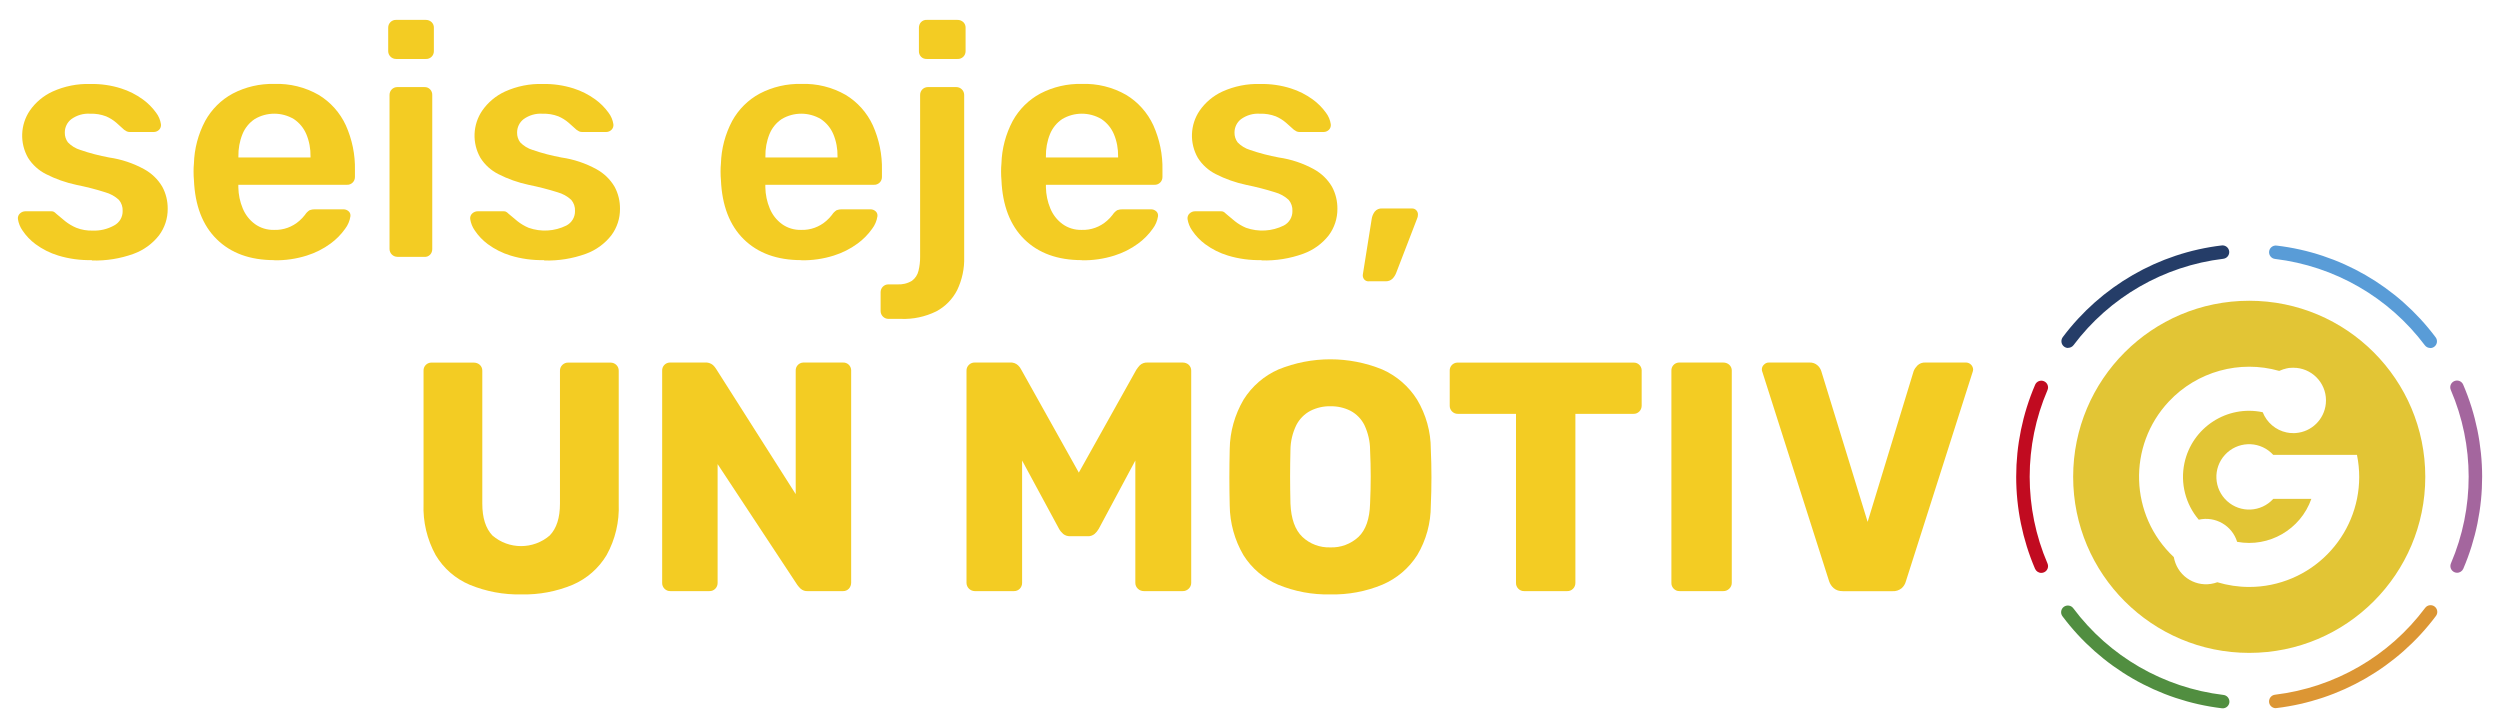
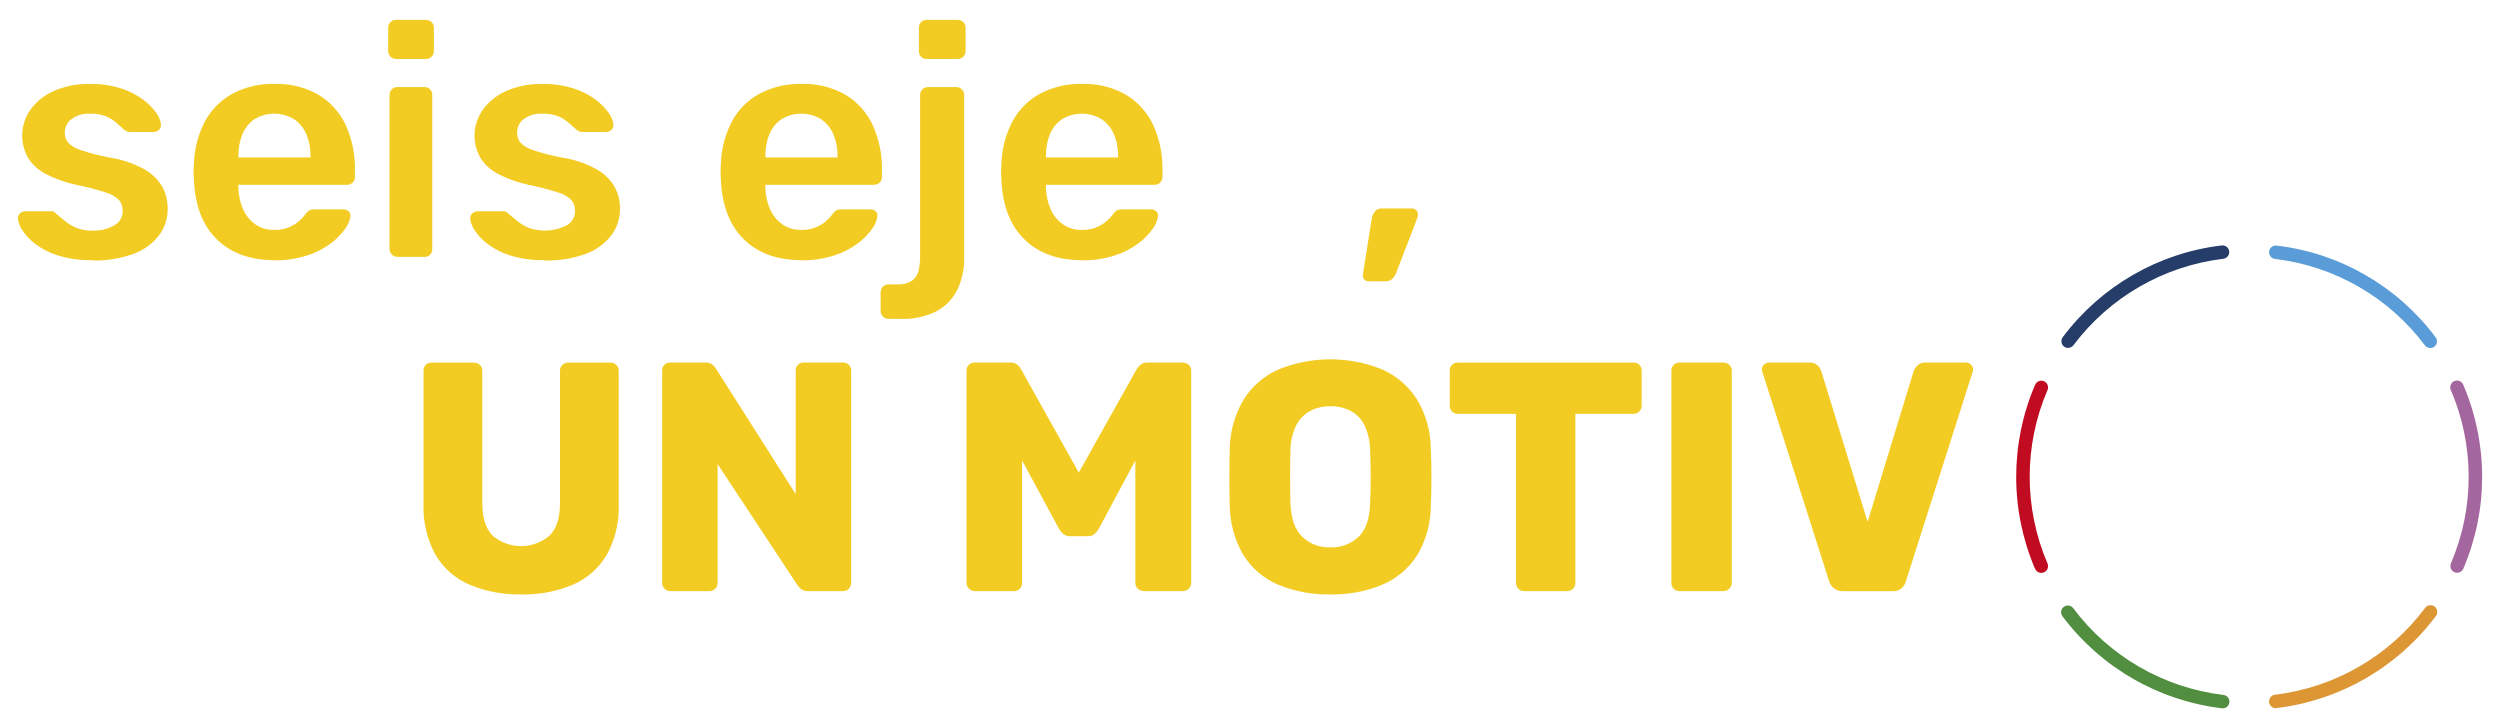
<svg xmlns="http://www.w3.org/2000/svg" id="Capa_1" viewBox="0 0 355.69 103.59">
  <defs>
    <style>.cls-1{fill:#f3cc23;}.cls-1,.cls-2,.cls-3,.cls-4,.cls-5,.cls-6,.cls-7,.cls-8{stroke-width:0px;}.cls-2{fill:#518e40;}.cls-3{fill:#a4669e;}.cls-4{fill:#599cd7;}.cls-5{fill:#253d68;}.cls-6{fill:#e2c535;}.cls-7{fill:#dc9634;}.cls-8{fill:#c10b20;}</style>
  </defs>
  <g id="Grupo_1991">
    <path id="Trazado_3656" class="cls-1" d="m13.05,37.01c-1.61.03-3.22-.18-4.76-.65-1.16-.35-2.25-.9-3.23-1.62-.73-.54-1.36-1.2-1.86-1.95-.34-.48-.56-1.04-.65-1.62-.04-.3.07-.61.3-.81.21-.19.48-.3.77-.3h3.67c.11,0,.22.01.32.05.14.07.27.16.37.28.4.34.83.7,1.28,1.07.49.39,1.03.71,1.6.95.74.29,1.53.42,2.32.4,1.06.04,2.11-.21,3.04-.72.77-.4,1.25-1.2,1.23-2.07.03-.57-.16-1.14-.53-1.58-.56-.52-1.24-.89-1.97-1.09-1.34-.43-2.71-.77-4.09-1.05-1.5-.32-2.95-.83-4.32-1.53-1.05-.53-1.93-1.33-2.55-2.32-1.2-2.1-1.1-4.71.25-6.71.82-1.18,1.94-2.12,3.25-2.72,1.68-.76,3.52-1.13,5.37-1.07,1.48-.03,2.95.18,4.37.63,1.11.35,2.15.88,3.09,1.56.72.52,1.36,1.16,1.88,1.88.37.48.61,1.05.7,1.65.04.3-.06.6-.28.81-.2.19-.47.3-.74.3h-3.43c-.14,0-.29-.03-.42-.09-.13-.07-.25-.14-.37-.23-.34-.31-.71-.64-1.11-1-.44-.38-.93-.68-1.46-.91-.72-.27-1.48-.4-2.25-.37-.96-.07-1.91.21-2.69.77-.6.46-.94,1.17-.93,1.93-.01.49.15.98.44,1.37.49.51,1.11.89,1.79,1.09,1.33.46,2.7.81,4.09,1.07,1.73.25,3.41.81,4.95,1.65,1.08.59,1.98,1.45,2.6,2.51.52.96.78,2.04.77,3.14.01,1.36-.42,2.68-1.23,3.77-.94,1.2-2.19,2.11-3.62,2.63-1.9.69-3.91,1.01-5.92.95" />
    <path id="Trazado_3657" class="cls-1" d="m39.02,37.01c-3.44,0-6.16-.99-8.18-2.97s-3.1-4.8-3.25-8.45c-.03-.31-.05-.7-.05-1.18,0-.38.01-.76.05-1.14.06-2.12.61-4.19,1.6-6.06.91-1.65,2.27-3.01,3.93-3.9,1.82-.95,3.85-1.42,5.9-1.37,2.21-.08,4.4.46,6.32,1.56,1.69,1.02,3.03,2.53,3.86,4.32.9,2.01,1.35,4.19,1.3,6.39v.97c0,.3-.11.58-.32.79-.22.22-.52.34-.84.32h-15.43v.37c.02,1.03.23,2.05.63,3,.36.88.95,1.64,1.72,2.21.79.57,1.74.86,2.72.84,1.33.05,2.63-.42,3.62-1.3.29-.25.55-.53.79-.84.17-.27.4-.5.67-.67.25-.09.51-.13.77-.12h4c.28-.01.56.09.77.28.2.17.29.44.26.7-.1.66-.36,1.28-.77,1.81-.57.8-1.27,1.51-2.07,2.09-1.02.75-2.16,1.32-3.37,1.7-1.49.47-3.06.7-4.62.67m-5.11-14.63h10.26v-.14c.02-1.09-.18-2.18-.6-3.18-.37-.87-.98-1.61-1.77-2.14-1.72-1.02-3.86-1.02-5.57,0-.78.52-1.39,1.27-1.74,2.14-.41,1.01-.6,2.09-.58,3.18v.14Z" />
    <path id="Trazado_3658" class="cls-1" d="m56.35,8.39c-.61,0-1.11-.49-1.12-1.1,0,0,0,0,0-.01v-3.34c0-.3.11-.58.32-.79.21-.21.49-.33.79-.32h4.23c.31-.01.61.11.84.32.21.21.33.49.32.79v3.34c0,.3-.11.58-.32.79-.22.22-.52.34-.84.32h-4.23Zm.19,28.15c-.61,0-1.11-.49-1.12-1.1,0,0,0,0,0-.01V13.5c0-.61.49-1.11,1.1-1.11,0,0,0,0,.01,0h3.86c.31-.01.6.1.81.33.2.21.31.5.3.79v21.93c0,.29-.1.58-.3.79-.21.22-.51.34-.81.32h-3.86Z" />
    <path id="Trazado_3659" class="cls-1" d="m77.4,37.01c-1.61.03-3.22-.18-4.76-.65-1.16-.35-2.25-.9-3.23-1.62-.73-.54-1.36-1.2-1.86-1.95-.34-.48-.56-1.04-.65-1.62-.04-.3.07-.61.3-.81.21-.19.48-.3.77-.3h3.67c.11,0,.22.01.32.05.14.07.27.16.37.28.4.34.83.7,1.28,1.07.49.39,1.03.71,1.6.95,1.76.62,3.69.51,5.37-.32.77-.4,1.25-1.2,1.23-2.07.03-.57-.16-1.14-.53-1.58-.56-.52-1.24-.89-1.97-1.09-1.34-.42-2.71-.77-4.09-1.05-1.5-.32-2.95-.83-4.32-1.53-1.05-.53-1.93-1.33-2.55-2.32-1.2-2.1-1.1-4.71.26-6.71.82-1.18,1.94-2.12,3.25-2.72,1.68-.76,3.52-1.13,5.37-1.07,1.48-.03,2.95.18,4.37.63,1.11.35,2.15.88,3.09,1.56.72.52,1.36,1.16,1.88,1.88.37.48.61,1.05.7,1.65.04.3-.06.6-.28.81-.2.19-.47.3-.74.3h-3.44c-.14,0-.29-.03-.42-.09-.13-.07-.25-.14-.37-.23-.34-.31-.71-.64-1.12-1-.44-.38-.93-.68-1.46-.91-.72-.27-1.48-.4-2.25-.37-.96-.07-1.91.21-2.69.77-.6.46-.94,1.18-.93,1.93-.01.49.15.98.44,1.37.49.51,1.11.89,1.79,1.09,1.33.46,2.7.81,4.09,1.07,1.73.25,3.41.81,4.95,1.65,1.08.59,1.98,1.45,2.6,2.51.52.96.78,2.04.77,3.14.01,1.36-.42,2.68-1.23,3.77-.94,1.2-2.19,2.11-3.62,2.63-1.9.69-3.91,1.01-5.92.95" />
    <path id="Trazado_3660" class="cls-1" d="m114,37.01c-3.44,0-6.16-.99-8.18-2.97-2.01-1.98-3.1-4.8-3.25-8.45-.03-.31-.05-.7-.05-1.18,0-.38.01-.76.05-1.14.06-2.12.61-4.19,1.6-6.06.91-1.65,2.27-3.01,3.93-3.9,1.82-.95,3.85-1.42,5.9-1.37,2.21-.08,4.4.46,6.32,1.56,1.69,1.02,3.03,2.53,3.86,4.32.9,2.01,1.35,4.19,1.3,6.39v.97c0,.3-.11.58-.32.79-.22.22-.52.34-.84.32h-15.43v.37c.02,1.03.23,2.05.63,3,.36.88.95,1.64,1.72,2.21.79.57,1.74.86,2.72.84,1.33.05,2.63-.42,3.62-1.3.29-.25.55-.53.79-.84.17-.27.4-.5.67-.67.25-.09.51-.13.77-.12h4c.28-.01.56.09.77.28.2.17.29.44.26.7-.1.66-.36,1.28-.77,1.81-.57.8-1.27,1.51-2.07,2.09-1.02.75-2.16,1.32-3.37,1.7-1.49.47-3.06.7-4.62.67m-5.11-14.63h10.26v-.14c.02-1.09-.18-2.18-.6-3.18-.37-.87-.98-1.61-1.77-2.14-1.72-1.02-3.86-1.02-5.57,0-.78.52-1.39,1.27-1.74,2.14-.41,1.01-.6,2.09-.58,3.18v.14Z" />
    <path id="Trazado_3661" class="cls-1" d="m126.41,45.37c-.61,0-1.11-.49-1.12-1.1,0,0,0,0,0-.01v-2.69c0-.61.49-1.11,1.1-1.11,0,0,0,0,.01,0h1.21c.75.05,1.49-.12,2.14-.51.47-.35.8-.85.93-1.42.16-.66.24-1.34.23-2.02V13.5c0-.61.49-1.11,1.1-1.11,0,0,0,0,.01,0h4.04c.61,0,1.11.49,1.12,1.1,0,0,0,0,0,.01v23.09c.05,1.62-.3,3.23-1,4.69-.66,1.29-1.69,2.34-2.97,3.02-1.57.77-3.3,1.14-5.04,1.07h-1.76Zm5.44-36.98c-.31.01-.6-.1-.81-.32-.2-.21-.31-.5-.3-.79v-3.34c0-.29.1-.58.3-.79.21-.22.51-.34.81-.32h4.37c.31-.01.61.11.84.32.21.21.33.49.32.79v3.34c0,.3-.11.58-.32.79-.22.22-.52.34-.84.32h-4.37Z" />
    <path id="Trazado_3662" class="cls-1" d="m153.91,37.01c-3.44,0-6.16-.99-8.18-2.97-2.01-1.98-3.1-4.8-3.25-8.45-.03-.31-.05-.7-.05-1.18,0-.38.01-.76.05-1.14.06-2.12.61-4.19,1.6-6.06.91-1.65,2.27-3.01,3.93-3.9,1.82-.95,3.85-1.42,5.9-1.37,2.21-.08,4.4.46,6.32,1.56,1.69,1.02,3.03,2.53,3.86,4.32.9,2.01,1.35,4.19,1.3,6.39v.97c0,.3-.11.58-.32.79-.22.22-.52.34-.84.32h-15.42v.37c.02,1.03.23,2.05.63,3,.36.88.95,1.64,1.72,2.21.79.57,1.74.86,2.72.84,1.33.05,2.63-.42,3.62-1.3.29-.25.55-.53.79-.84.17-.27.4-.5.67-.67.25-.09.51-.13.77-.12h4c.28-.01.56.09.77.28.2.17.29.44.26.7-.1.66-.36,1.28-.77,1.81-.57.8-1.27,1.51-2.07,2.09-1.02.75-2.16,1.32-3.37,1.7-1.49.47-3.06.7-4.62.67m-5.11-14.63h10.26v-.14c.02-1.09-.18-2.18-.6-3.18-.37-.87-.98-1.61-1.77-2.14-1.72-1.02-3.86-1.02-5.58,0-.78.52-1.39,1.27-1.74,2.14-.41,1.01-.6,2.09-.58,3.18v.14Z" />
-     <path id="Trazado_3663" class="cls-1" d="m179.46,37.01c-1.61.03-3.22-.18-4.76-.65-1.16-.35-2.25-.9-3.23-1.62-.73-.54-1.36-1.2-1.86-1.95-.34-.48-.56-1.04-.65-1.62-.04-.3.07-.61.3-.81.21-.19.48-.3.77-.3h3.67c.11,0,.22.01.33.05.14.07.27.16.37.28.4.34.83.7,1.28,1.07.49.39,1.03.71,1.6.95,1.76.62,3.69.51,5.37-.32.77-.4,1.25-1.2,1.23-2.07.03-.57-.16-1.14-.53-1.58-.56-.52-1.24-.89-1.97-1.09-1.34-.42-2.71-.77-4.09-1.05-1.5-.32-2.95-.83-4.32-1.53-1.05-.53-1.93-1.33-2.55-2.32-1.2-2.1-1.1-4.71.26-6.71.82-1.18,1.94-2.12,3.25-2.72,1.68-.76,3.52-1.13,5.37-1.07,1.48-.03,2.95.18,4.37.63,1.11.35,2.15.88,3.09,1.56.72.52,1.36,1.16,1.88,1.88.37.48.61,1.05.7,1.65.04.3-.06.6-.28.81-.2.19-.47.3-.74.3h-3.44c-.14,0-.29-.03-.42-.09-.13-.07-.25-.14-.37-.23-.34-.31-.71-.64-1.12-1-.44-.38-.93-.68-1.46-.91-.72-.27-1.48-.4-2.25-.37-.96-.07-1.91.21-2.69.77-.6.46-.94,1.18-.93,1.93-.01.49.15.98.44,1.37.49.51,1.11.89,1.79,1.09,1.33.46,2.7.81,4.09,1.07,1.73.25,3.41.81,4.95,1.65,1.08.59,1.98,1.45,2.6,2.51.52.96.78,2.04.77,3.14.01,1.36-.42,2.68-1.23,3.77-.94,1.2-2.19,2.1-3.62,2.62-1.9.69-3.91,1.01-5.92.95" />
    <path id="Trazado_3664" class="cls-1" d="m194.74,40.03c-.25.01-.49-.09-.65-.28-.16-.2-.23-.45-.19-.7l1.26-7.9c.05-.38.21-.74.44-1.05.26-.31.65-.47,1.04-.44h4.27c.23,0,.45.09.6.26.16.17.24.4.23.63,0,.21-.05.42-.14.6l-2.97,7.71c-.12.3-.3.58-.53.81-.27.25-.63.37-1,.35h-2.37Z" />
    <path id="Trazado_3665" class="cls-1" d="m74.19,84.57c-2.52.06-5.03-.41-7.36-1.37-2.03-.86-3.73-2.34-4.85-4.23-1.22-2.22-1.82-4.74-1.72-7.27v-18.95c-.03-.61.45-1.13,1.06-1.16.03,0,.07,0,.1,0h5.99c.32,0,.63.11.86.32.23.22.36.52.35.84v18.91c0,2.01.48,3.52,1.44,4.53,2.34,2.01,5.81,2.01,8.15,0,.98-1.01,1.46-2.52,1.46-4.53v-18.91c-.01-.32.12-.62.35-.84.22-.21.51-.33.81-.32h6.04c.3,0,.59.11.81.32.23.22.36.52.35.84v18.95c.1,2.53-.49,5.05-1.72,7.27-1.12,1.88-2.81,3.36-4.83,4.23-2.31.96-4.79,1.43-7.29,1.37" />
    <path id="Trazado_3666" class="cls-1" d="m95.37,84.1c-.32.01-.62-.12-.84-.35-.21-.22-.33-.51-.32-.81v-30.2c-.03-.61.45-1.13,1.06-1.16.03,0,.07,0,.1,0h4.92c.41-.04.82.09,1.14.35.17.16.32.34.44.53l11.34,17.84v-17.56c-.03-.61.45-1.13,1.06-1.16.03,0,.07,0,.1,0h5.57c.61-.03,1.13.45,1.16,1.06,0,.03,0,.07,0,.1v30.15c0,.32-.11.63-.32.86-.22.23-.52.36-.84.35h-4.97c-.4.04-.8-.1-1.09-.37-.16-.16-.31-.33-.44-.51l-11.34-17.19v16.91c0,.3-.11.59-.32.81-.22.23-.52.36-.84.35h-5.57Z" />
    <path id="Trazado_3667" class="cls-1" d="m138.67,84.1c-.64-.02-1.15-.53-1.16-1.16v-30.2c-.01-.32.12-.62.35-.84.22-.21.51-.33.81-.32h5.02c.43-.04.85.11,1.16.4.19.18.35.39.46.63l8.18,14.63,8.18-14.63c.14-.22.31-.43.49-.63.3-.29.72-.43,1.14-.4h4.97c.32,0,.63.11.86.32.23.22.36.52.35.84v30.2c0,.31-.13.6-.35.81-.23.23-.54.36-.86.35h-5.53c-.32,0-.63-.12-.86-.35-.22-.21-.35-.51-.35-.81v-17.42l-5.2,9.71c-.16.28-.36.53-.6.74-.29.23-.65.35-1.02.32h-2.42c-.37.02-.73-.09-1.02-.32-.24-.21-.45-.46-.6-.74l-5.25-9.71v17.42c0,.3-.11.59-.32.81-.22.23-.52.36-.84.35h-5.57Z" />
    <path id="Trazado_3668" class="cls-1" d="m189.26,84.57c-2.55.06-5.08-.42-7.43-1.39-2.03-.87-3.75-2.33-4.92-4.2-1.25-2.14-1.92-4.56-1.95-7.04-.03-1.33-.05-2.67-.05-4.02s.02-2.69.05-4.02c.03-2.48.72-4.9,1.97-7.04,1.19-1.9,2.92-3.4,4.97-4.3,4.73-1.92,10.02-1.92,14.75,0,2.05.91,3.78,2.4,4.97,4.3,1.27,2.13,1.95,4.56,1.95,7.04.06,1.33.09,2.67.09,4.02,0,1.35-.03,2.69-.09,4.02,0,2.48-.66,4.91-1.93,7.04-1.19,1.87-2.91,3.33-4.95,4.2-2.35.98-4.89,1.45-7.43,1.39m0-6.69c1.48.06,2.93-.48,4.02-1.49,1.04-.99,1.59-2.57,1.65-4.74.06-1.36.09-2.65.09-3.86,0-1.21-.03-2.46-.09-3.77,0-1.23-.29-2.44-.81-3.55-.43-.86-1.12-1.57-1.97-2.02-.89-.45-1.88-.67-2.88-.65-.98-.02-1.96.21-2.83.65-.86.45-1.55,1.16-2,2.02-.54,1.11-.83,2.32-.84,3.55-.03,1.3-.05,2.56-.05,3.77s.02,2.49.05,3.86c.09,2.17.66,3.75,1.7,4.74,1.07,1.01,2.5,1.54,3.97,1.49" />
    <path id="Trazado_3669" class="cls-1" d="m216.85,84.1c-.32.01-.62-.12-.84-.35-.21-.22-.33-.51-.32-.81v-24.06h-8.27c-.32.01-.62-.12-.84-.35-.21-.22-.33-.51-.32-.81v-4.97c-.03-.61.45-1.13,1.06-1.16.03,0,.07,0,.1,0h24.99c.61-.03,1.13.45,1.16,1.06,0,.03,0,.07,0,.1v4.97c0,.3-.11.59-.32.81-.22.23-.52.36-.84.35h-8.27v24.06c0,.3-.11.59-.32.81-.22.23-.52.36-.84.35h-6.13Z" />
    <path id="Trazado_3670" class="cls-1" d="m238.96,84.1c-.32.01-.62-.12-.84-.35-.21-.22-.33-.51-.32-.81v-30.2c-.03-.61.45-1.13,1.06-1.16.03,0,.07,0,.1,0h6.22c.32,0,.63.11.86.32.23.22.36.52.35.84v30.2c0,.31-.13.6-.35.81-.23.23-.54.36-.86.35h-6.23Z" />
    <path id="Trazado_3671" class="cls-1" d="m262.15,84.1c-.46.02-.9-.12-1.26-.42-.3-.26-.52-.6-.65-.98l-9.48-29.73c-.06-.13-.09-.27-.09-.42,0-.26.11-.5.3-.67.19-.2.45-.31.72-.3h5.76c.43-.02.85.13,1.16.42.24.21.41.49.51.79l6.6,21.46,6.55-21.46c.12-.3.31-.56.53-.79.3-.29.72-.45,1.14-.42h5.81c.53.03.95.45.98.98,0,.14-.04.29-.09.42l-9.48,29.73c-.1.38-.31.72-.6.98-.37.3-.83.45-1.3.42h-7.11Z" />
-     <path id="Trazado_3672" class="cls-6" d="m320.01,42.79c-13.84,0-25.05,11.22-25.05,25.05s11.22,25.05,25.05,25.05c13.84,0,25.05-11.22,25.05-25.05h0c0-13.84-11.21-25.05-25.05-25.05h0m0,40.72c-1.54,0-3.07-.23-4.54-.67-2.4.89-5.07-.33-5.96-2.74-.1-.27-.18-.56-.23-.84-6.31-5.92-6.62-15.83-.7-22.14,4.01-4.27,10.07-5.95,15.7-4.35.2-.09.4-.17.61-.24h.04c.14-.05.27-.09.41-.12h.03c.14-.04.29-.06.44-.07h.02c.15-.01.3-.02.44-.02h.02c.11,0,.21,0,.32.02.04,0,.08,0,.12,0,2.56.25,4.43,2.52,4.18,5.08-.22,2.25-2.02,4.02-4.27,4.19-.06,0-.13,0-.19.01s-.11,0-.16,0h-.02c-.15,0-.3,0-.44-.02h-.05c-.14-.02-.28-.04-.42-.07h-.02c-1.55-.32-2.83-1.41-3.41-2.88-5.08-1.07-10.06,2.17-11.14,7.25-.6,2.85.15,5.82,2.04,8.04,2.37-.54,4.75.84,5.46,3.15,4.54.84,9.02-1.75,10.56-6.11h-5.42c-1.73,1.9-4.67,2.04-6.57.31-1.9-1.73-2.04-4.67-.31-6.57,1.73-1.9,4.67-2.04,6.57-.31.11.1.21.2.31.31h11.91c1.73,8.48-3.75,16.75-12.23,18.48-1.03.21-2.07.31-3.12.31" />
    <path id="Trazado_3673" class="cls-5" d="m294.25,49.51c-.53,0-.96-.43-.96-.96,0-.21.07-.41.19-.58,5.44-7.26,13.61-11.98,22.62-13.05.53-.06,1,.32,1.06.84.06.53-.32,1-.84,1.06-8.48,1.02-16.18,5.46-21.31,12.29-.18.24-.47.38-.77.38" />
    <path id="Trazado_3674" class="cls-8" d="m290.43,81.51c-.39,0-.73-.23-.89-.58-3.58-8.36-3.58-17.83.01-26.19.21-.49.78-.71,1.26-.5.49.21.71.78.5,1.26h0c-3.38,7.87-3.38,16.79,0,24.67.21.49-.01,1.05-.5,1.26-.12.05-.25.08-.38.08" />
    <path id="Trazado_3675" class="cls-2" d="m316.23,100.77s-.08,0-.11,0c-9.03-1.08-17.23-5.81-22.68-13.09-.32-.42-.23-1.03.19-1.34s1.03-.23,1.34.19c5.13,6.86,12.85,11.32,21.36,12.34.53.05.91.53.86,1.05-.05.49-.47.87-.97.86" />
    <path id="Trazado_3676" class="cls-7" d="m323.8,100.76c-.53,0-.97-.42-.97-.95,0-.5.37-.92.86-.97,8.51-1.03,16.22-5.49,21.35-12.35.32-.43.92-.51,1.34-.2.43.32.51.92.2,1.34-5.45,7.29-13.64,12.02-22.67,13.11-.04,0-.08,0-.11,0" />
    <path id="Trazado_3677" class="cls-3" d="m349.59,81.49c-.53,0-.96-.43-.96-.96,0-.13.03-.26.08-.38,3.37-7.88,3.36-16.8-.02-24.67-.21-.49.01-1.05.5-1.26s1.05.01,1.26.5h0c3.59,8.36,3.6,17.83.02,26.19-.15.35-.5.58-.89.58" />
    <path id="Trazado_3678" class="cls-4" d="m345.77,49.51c-.3,0-.59-.14-.77-.38-5.13-6.83-12.83-11.27-21.32-12.29-.53-.06-.9-.54-.84-1.06.06-.53.54-.9,1.06-.84,9.01,1.06,17.19,5.78,22.63,13.05.32.42.23,1.03-.19,1.34-.17.13-.37.19-.58.19" />
  </g>
</svg>